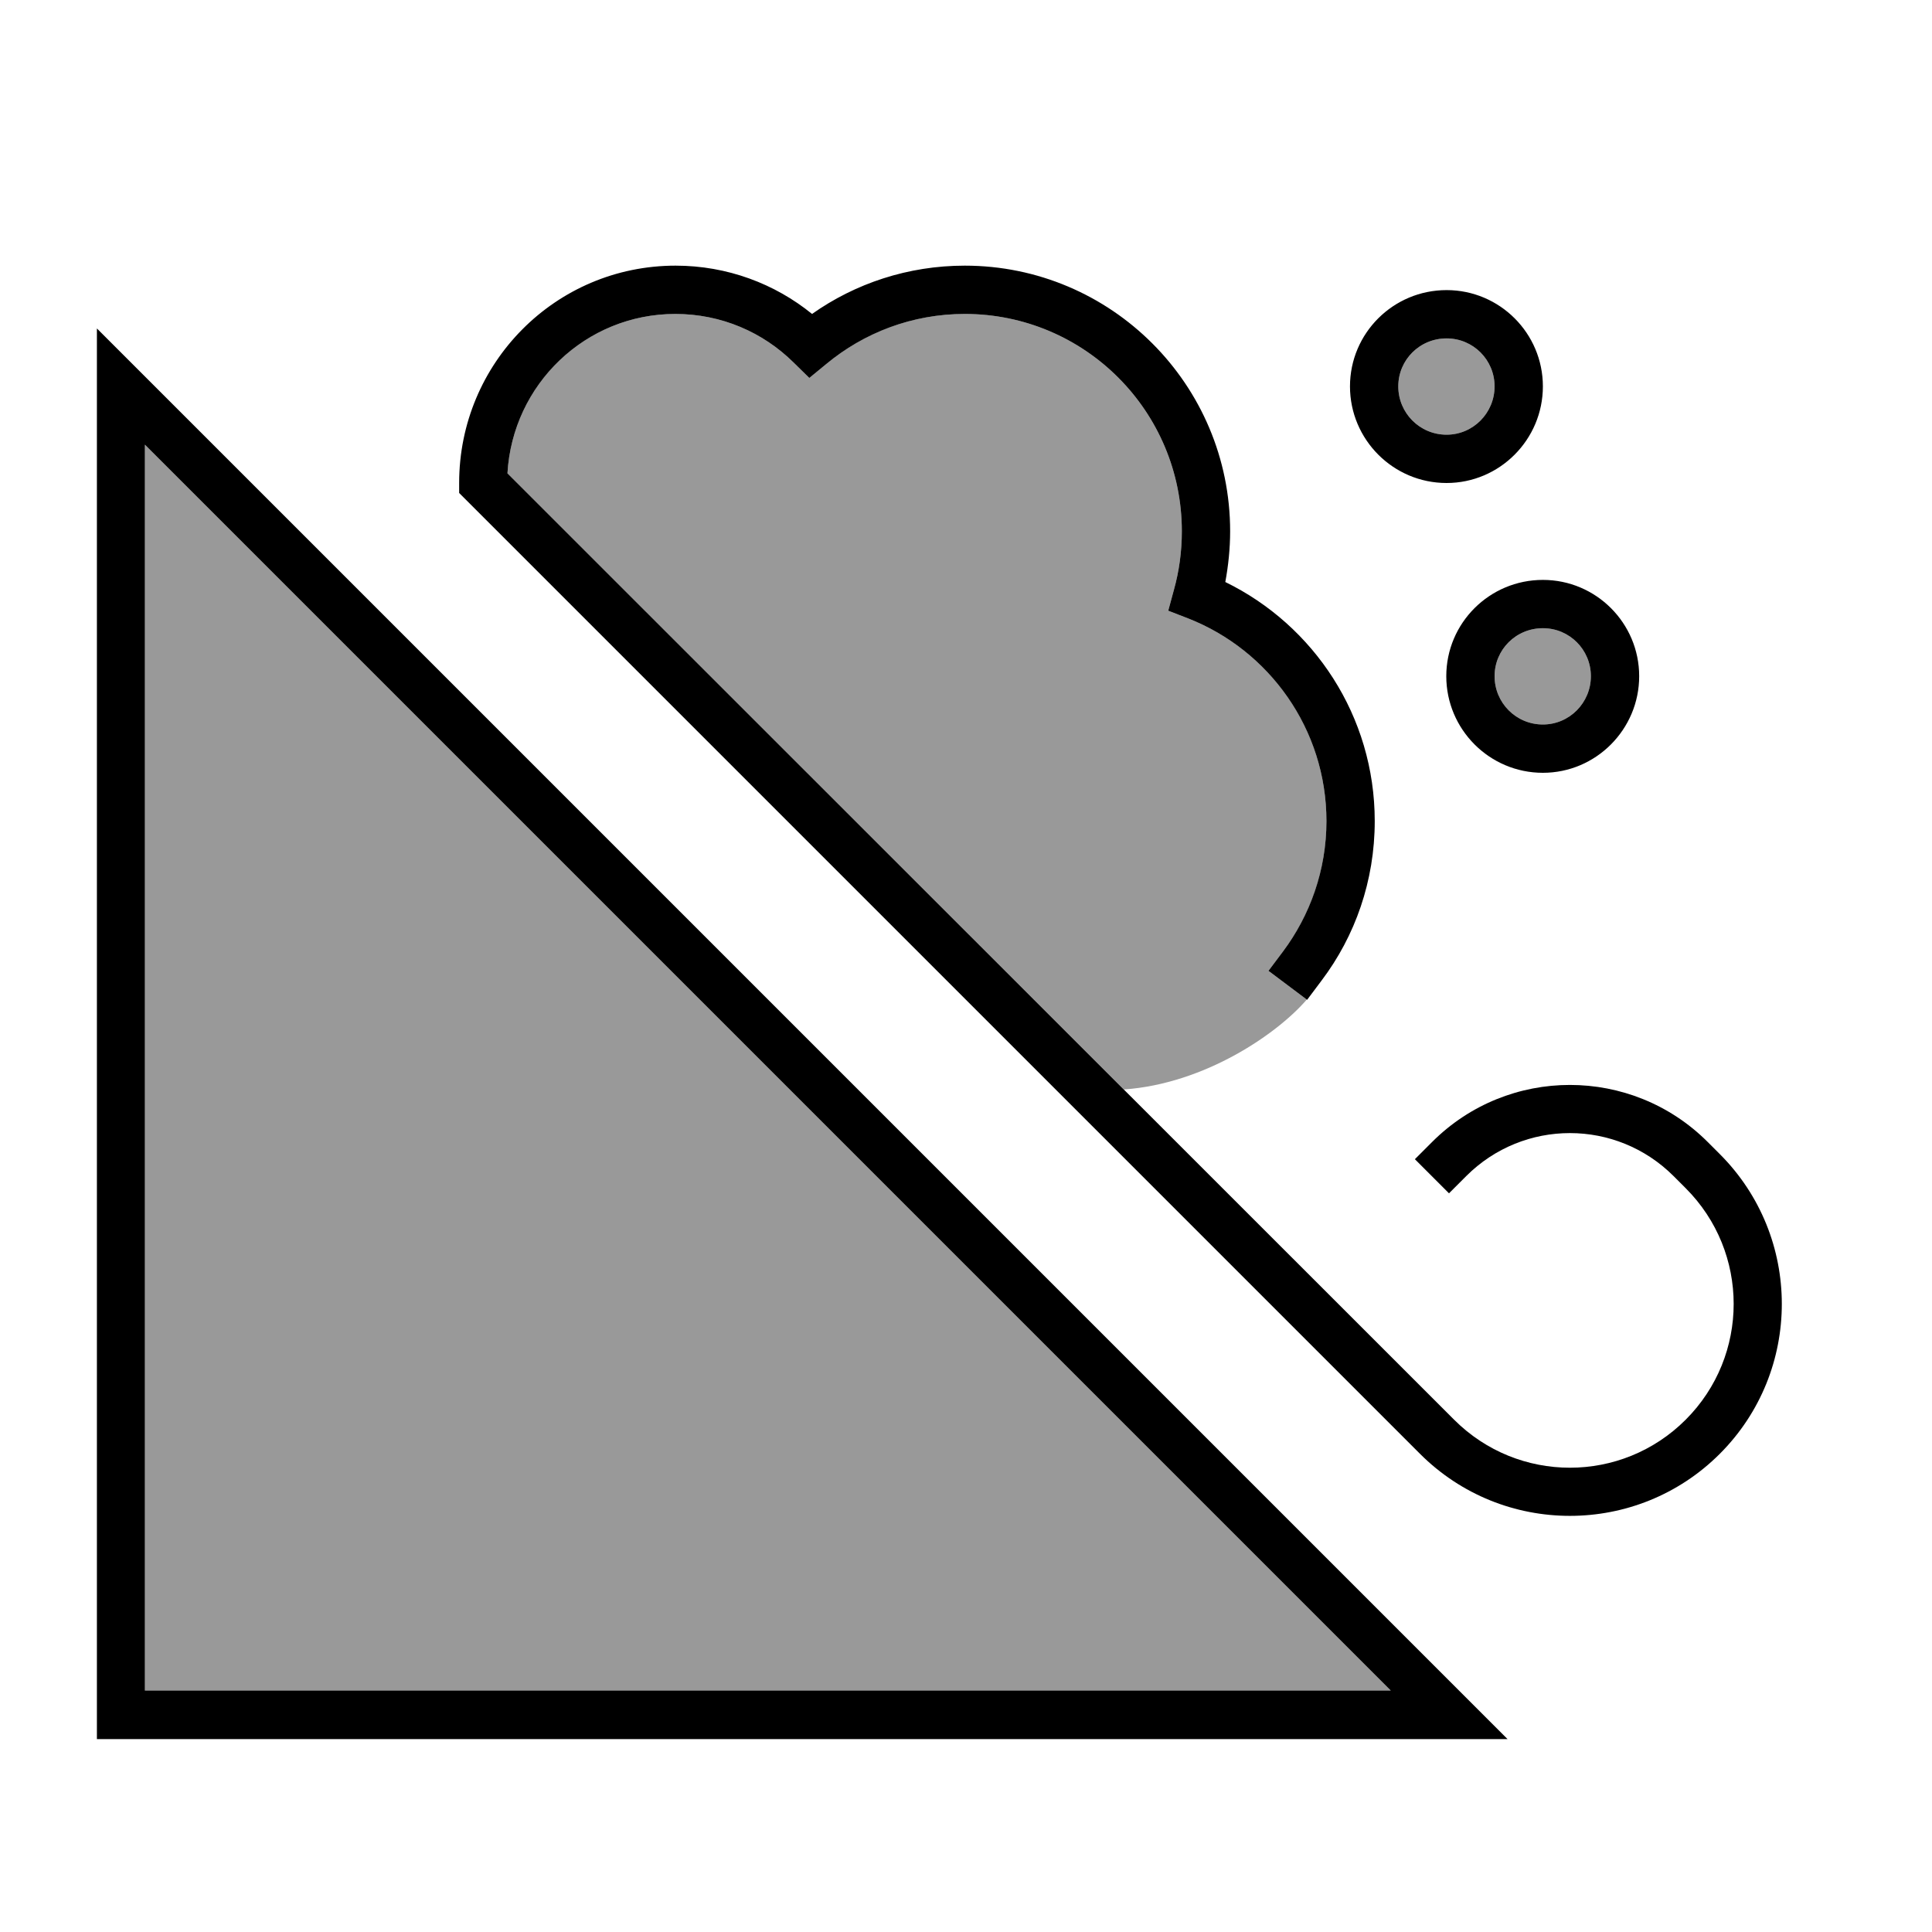
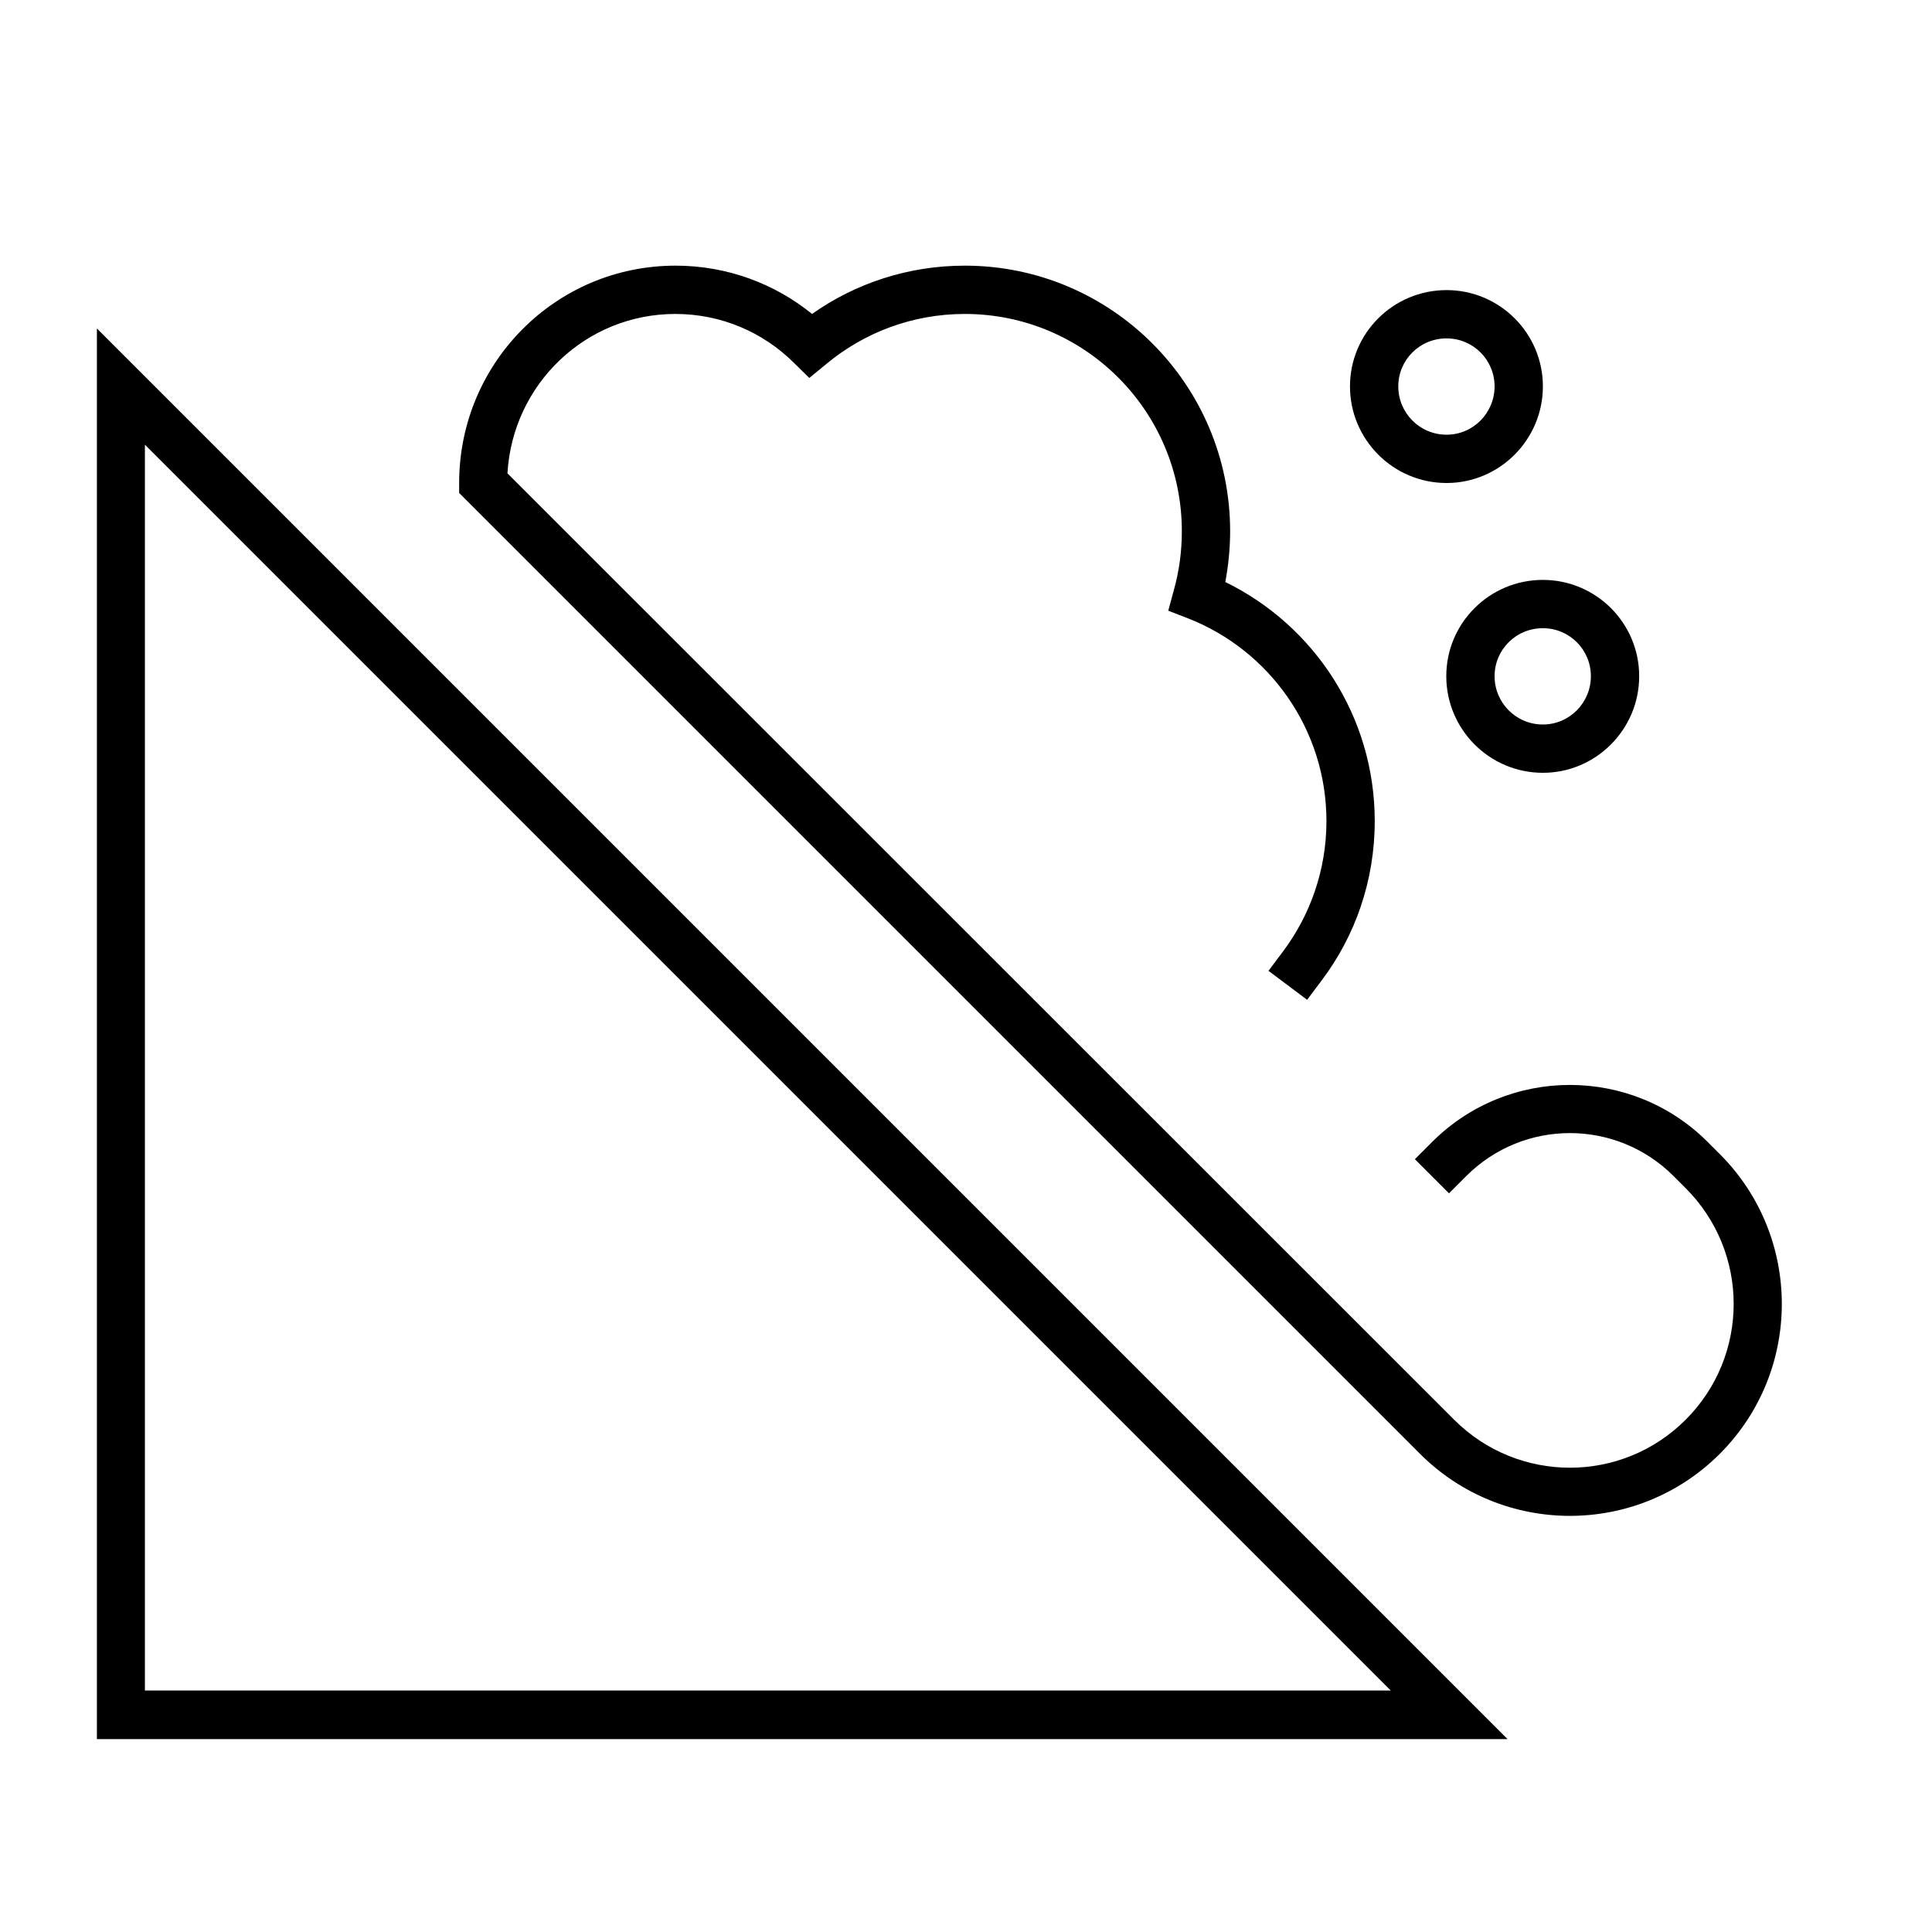
<svg xmlns="http://www.w3.org/2000/svg" viewBox="0 0 640 640">
-   <path opacity=".4" fill="currentColor" d="M48 147.3L460.7 560L48 560L48 147.3zM168.1 156.8C169.8 127.3 193.9 104 223.7 104C239 104 252.8 110.1 262.9 120.1L268.1 125.2L273.7 120.6C286.1 110.2 302.1 104 319.6 104C359.3 104 391.5 136.2 391.5 176C391.5 182.7 390.6 189.2 388.9 195.3L387 202.3L393.7 204.9C420.5 215.4 439.4 241.5 439.4 272C439.4 288.2 434.1 303.2 425 315.2L420.2 321.6L432.9 331.1C423.1 342.5 399.1 359 372.3 360.9L168.1 156.8zM495.1 128C495.1 136.8 488 144 479.2 144C470.3 144 463.2 136.8 463.2 128C463.2 119.2 470.3 112.1 479.2 112.1C488 112.1 495.1 119.2 495.1 128zM527 224C527 232.8 519.9 240 511.1 240C502.2 240 495.1 232.8 495.1 224C495.1 215.2 502.2 208.1 511.1 208.1C519.9 208.1 527 215.2 527 224z" />
  <path fill="currentColor" d="M481.7 470.3C502.9 491.5 537.2 491.5 558.4 470.3C579.6 449.1 579.6 414.8 558.4 393.6L554.4 389.6C535.4 370.6 504.7 370.6 485.7 389.6L480 395.3L468.7 384L474.4 378.3C499.6 353.1 540.5 353.1 565.7 378.3L569.7 382.3C597.1 409.7 597.1 454.2 569.7 481.6C542.3 509 497.8 509 470.4 481.6L154.4 165.6L152.1 163.3L152.1 160C152.1 120.3 184 88 223.8 88C240.9 88 256.7 94 269 104C283.3 93.9 300.8 88 319.6 88C368.1 88 407.5 127.4 407.5 176C407.5 181.7 406.9 187.4 405.9 192.8C435.2 207.1 455.4 237.2 455.4 272C455.4 291.8 448.9 310.1 437.8 324.8L433 331.2L420.2 321.6L425 315.2C434 303.2 439.4 288.2 439.4 272C439.4 241.5 420.4 215.4 393.7 204.9L387 202.3L388.9 195.3C390.6 189.2 391.5 182.7 391.5 176C391.5 136.2 359.3 104 319.6 104C302.2 104 286.2 110.2 273.7 120.6L268.1 125.2L262.9 120.1C252.8 110.1 239 104 223.7 104C194 104 169.8 127.3 168.1 156.8L481.7 470.3zM495.1 128C495.1 119.2 488 112.1 479.2 112.1C470.3 112.1 463.2 119.2 463.2 128C463.2 136.8 470.3 144 479.2 144C488 144 495.1 136.8 495.1 128zM447.2 128C447.2 110.4 461.5 96.1 479.2 96.1C496.8 96.1 511.1 110.4 511.1 128C511.1 145.6 496.8 160 479.2 160C461.5 160 447.2 145.6 447.2 128zM527 224C527 215.2 519.9 208.1 511.1 208.1C502.2 208.1 495.1 215.2 495.1 224C495.1 232.8 502.2 240 511.1 240C519.9 240 527 232.8 527 224zM479.1 224C479.1 206.4 493.4 192.1 511.1 192.1C528.7 192.1 543 206.4 543 224C543 241.6 528.7 256 511.1 256C493.4 256 479.1 241.6 479.1 224zM32 108.7L45.7 122.4L485.7 562.4L499.4 576.1L32.1 576.1L32.1 108.8zM48 147.3L48 560L460.7 560L48 147.3z" />
</svg>